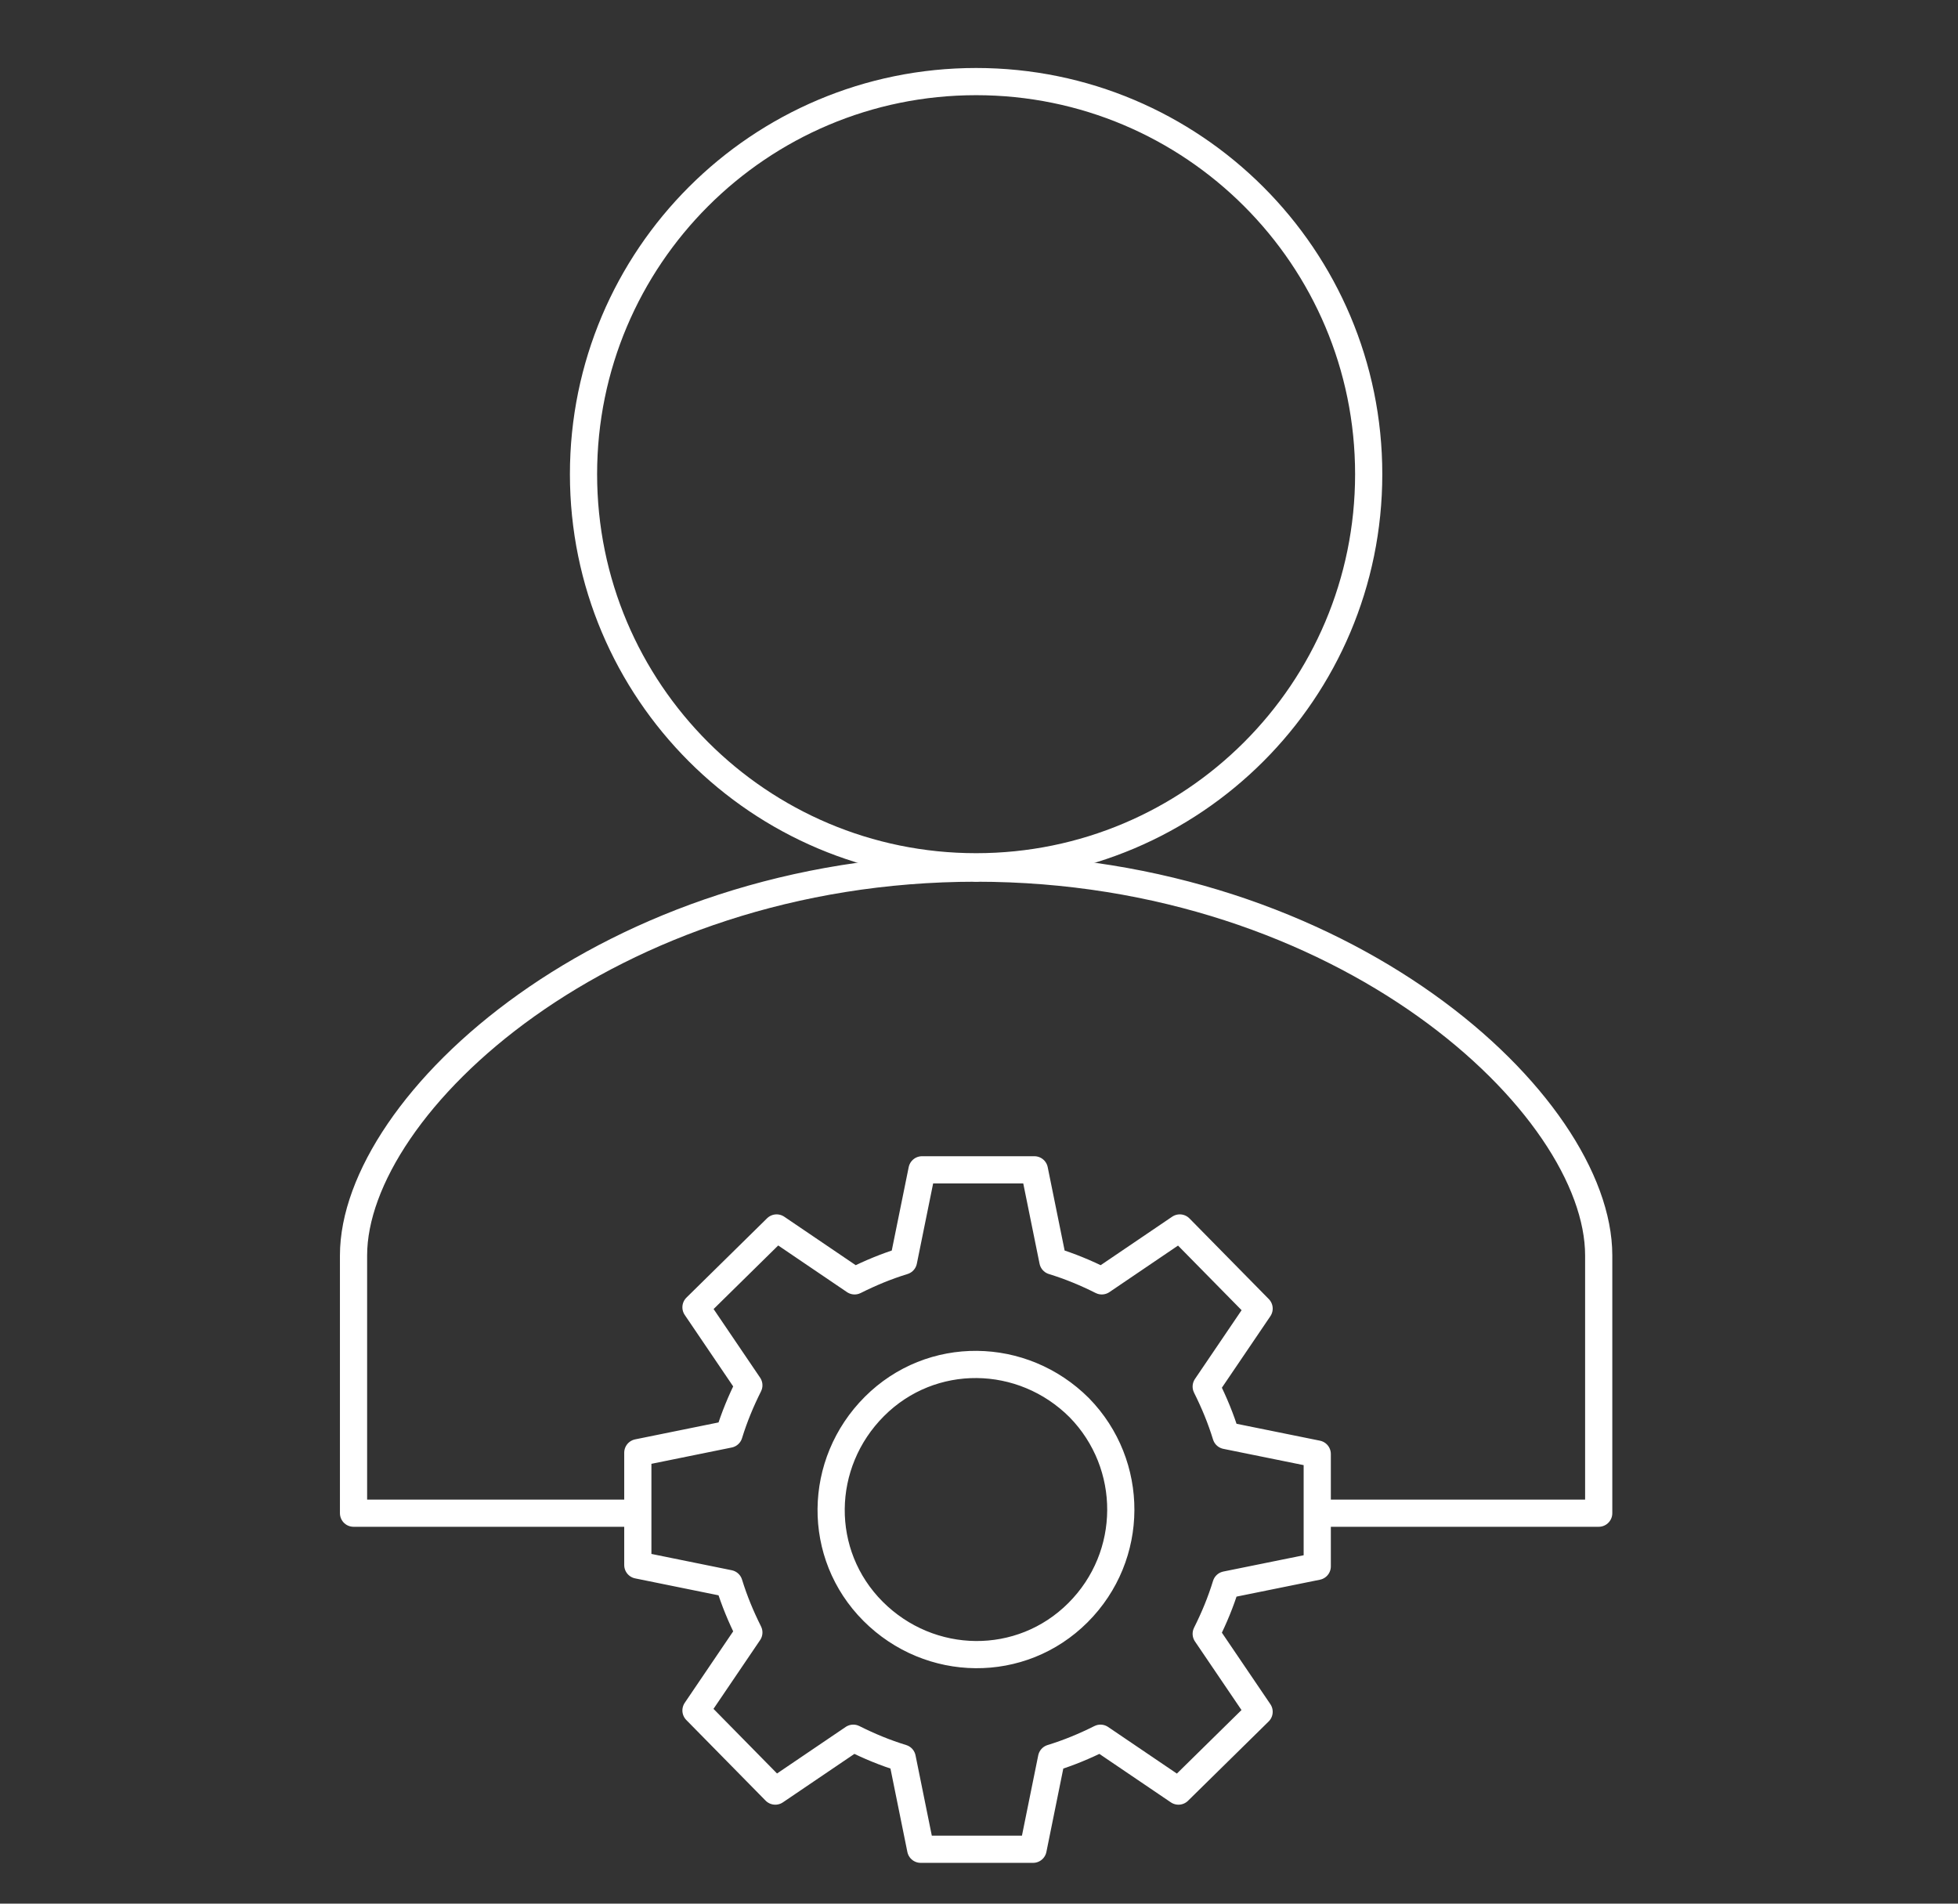
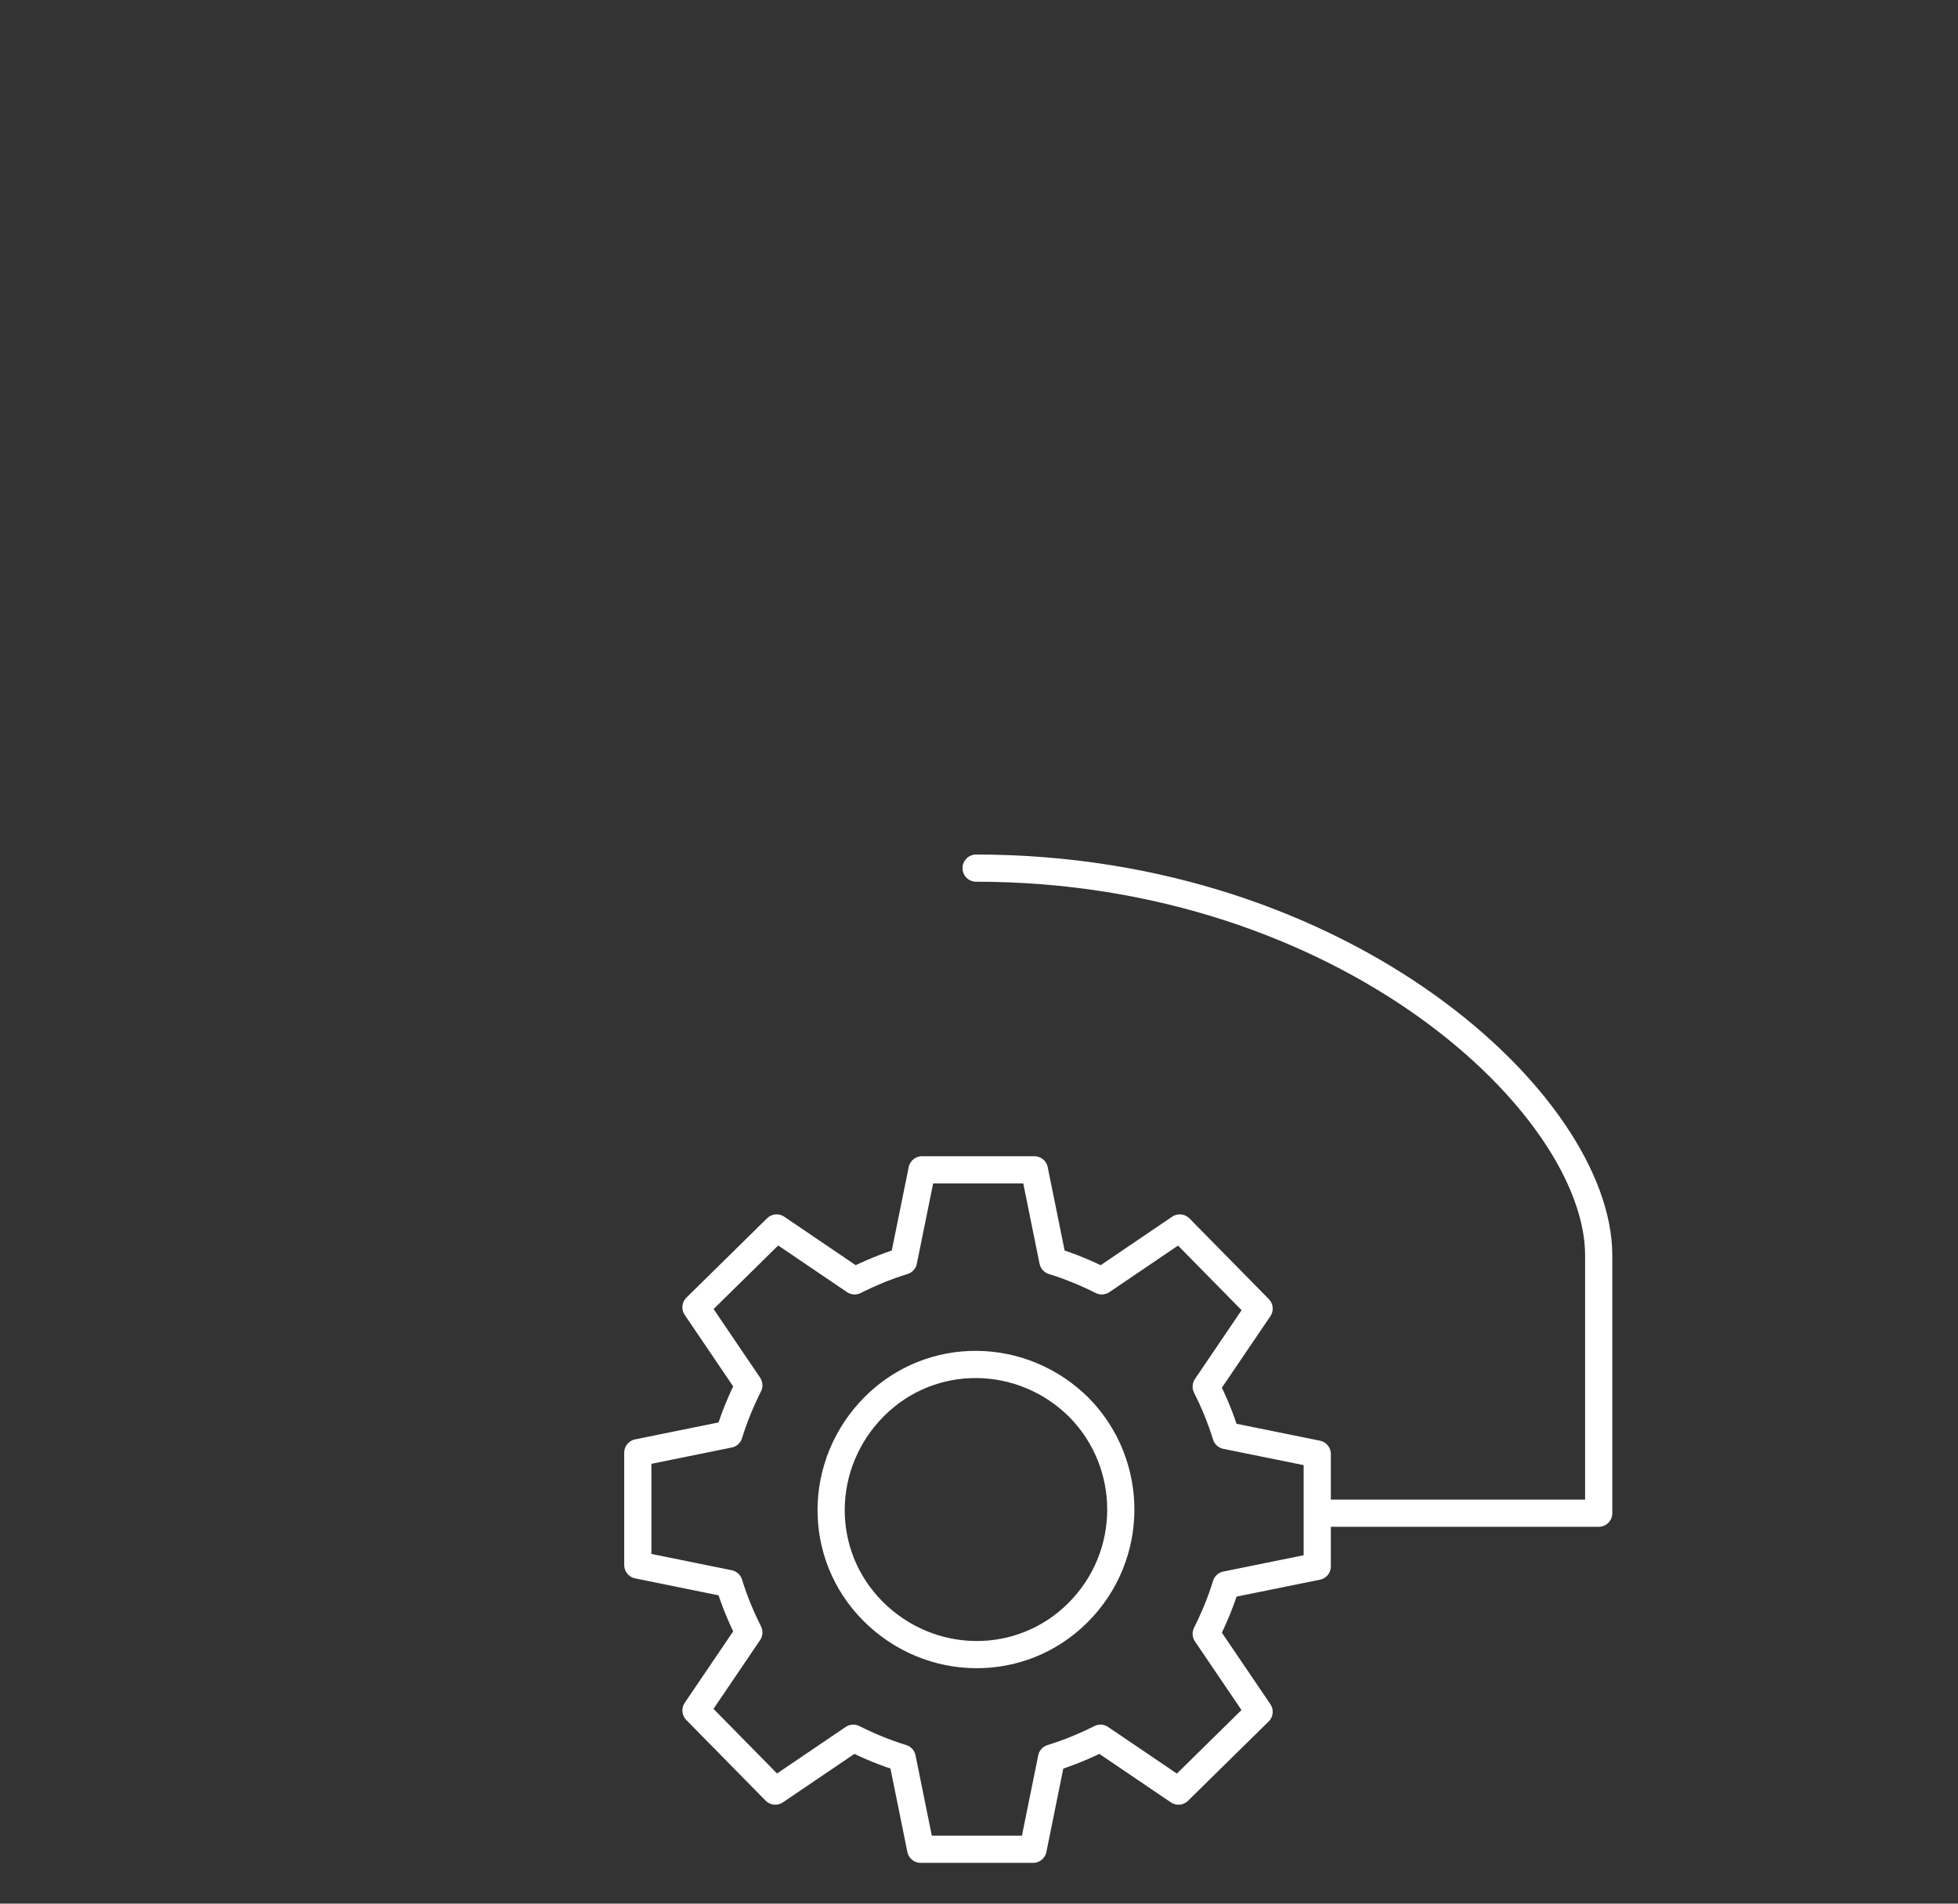
<svg xmlns="http://www.w3.org/2000/svg" width="72" height="70" viewBox="0 0 72 70" fill="none">
  <rect x="0" y="0" width="72" height="70" fill="#333333" stroke="none" />
-   <path d="M35.894 31.873C43.867 31.873 50.33 25.41 50.33 17.436C50.33 9.463 43.867 3 35.894 3C27.921 3 21.457 9.463 21.457 17.436C21.457 25.41 27.921 31.873 35.894 31.873Z" stroke="white" stroke-linecap="round" stroke-linejoin="round" />
-   <path d="M23.062 55.642H13C13 55.642 13 51.705 13 46.164C13 40.623 22.333 31.922 35.894 31.922" stroke="white" stroke-linecap="round" stroke-linejoin="round" />
  <path d="M35.894 31.922C49.456 31.922 58.788 40.623 58.788 46.164C58.788 51.705 58.788 55.642 58.788 55.642H48.678" stroke="white" stroke-linecap="round" stroke-linejoin="round" />
  <path d="M46.3 48.119L43.383 45.154L40.515 47.099C39.932 46.807 39.349 46.564 38.717 46.37L38.036 43.016H33.905L33.224 46.37C32.592 46.564 32.009 46.807 31.426 47.099L28.558 45.154L25.593 48.071L27.537 50.939C27.245 51.522 27.003 52.105 26.808 52.737L23.454 53.418V57.549L26.808 58.23C27.003 58.862 27.245 59.445 27.537 60.028L25.593 62.896L28.509 65.861L31.377 63.917C31.96 64.209 32.544 64.452 33.176 64.646L33.856 68H37.988L38.668 64.646C39.3 64.452 39.883 64.209 40.467 63.917L43.335 65.861L46.3 62.945L44.355 60.077C44.647 59.494 44.89 58.91 45.084 58.278L48.438 57.598V53.466L45.084 52.786C44.89 52.154 44.647 51.571 44.355 50.987L46.3 48.119ZM39.64 59.299C37.55 61.389 34.196 61.341 32.106 59.251C30.016 57.16 30.065 53.806 32.155 51.716C34.245 49.626 37.599 49.675 39.689 51.765C41.731 53.855 41.731 57.209 39.64 59.299Z" stroke="white" stroke-linecap="round" stroke-linejoin="round" />
</svg>